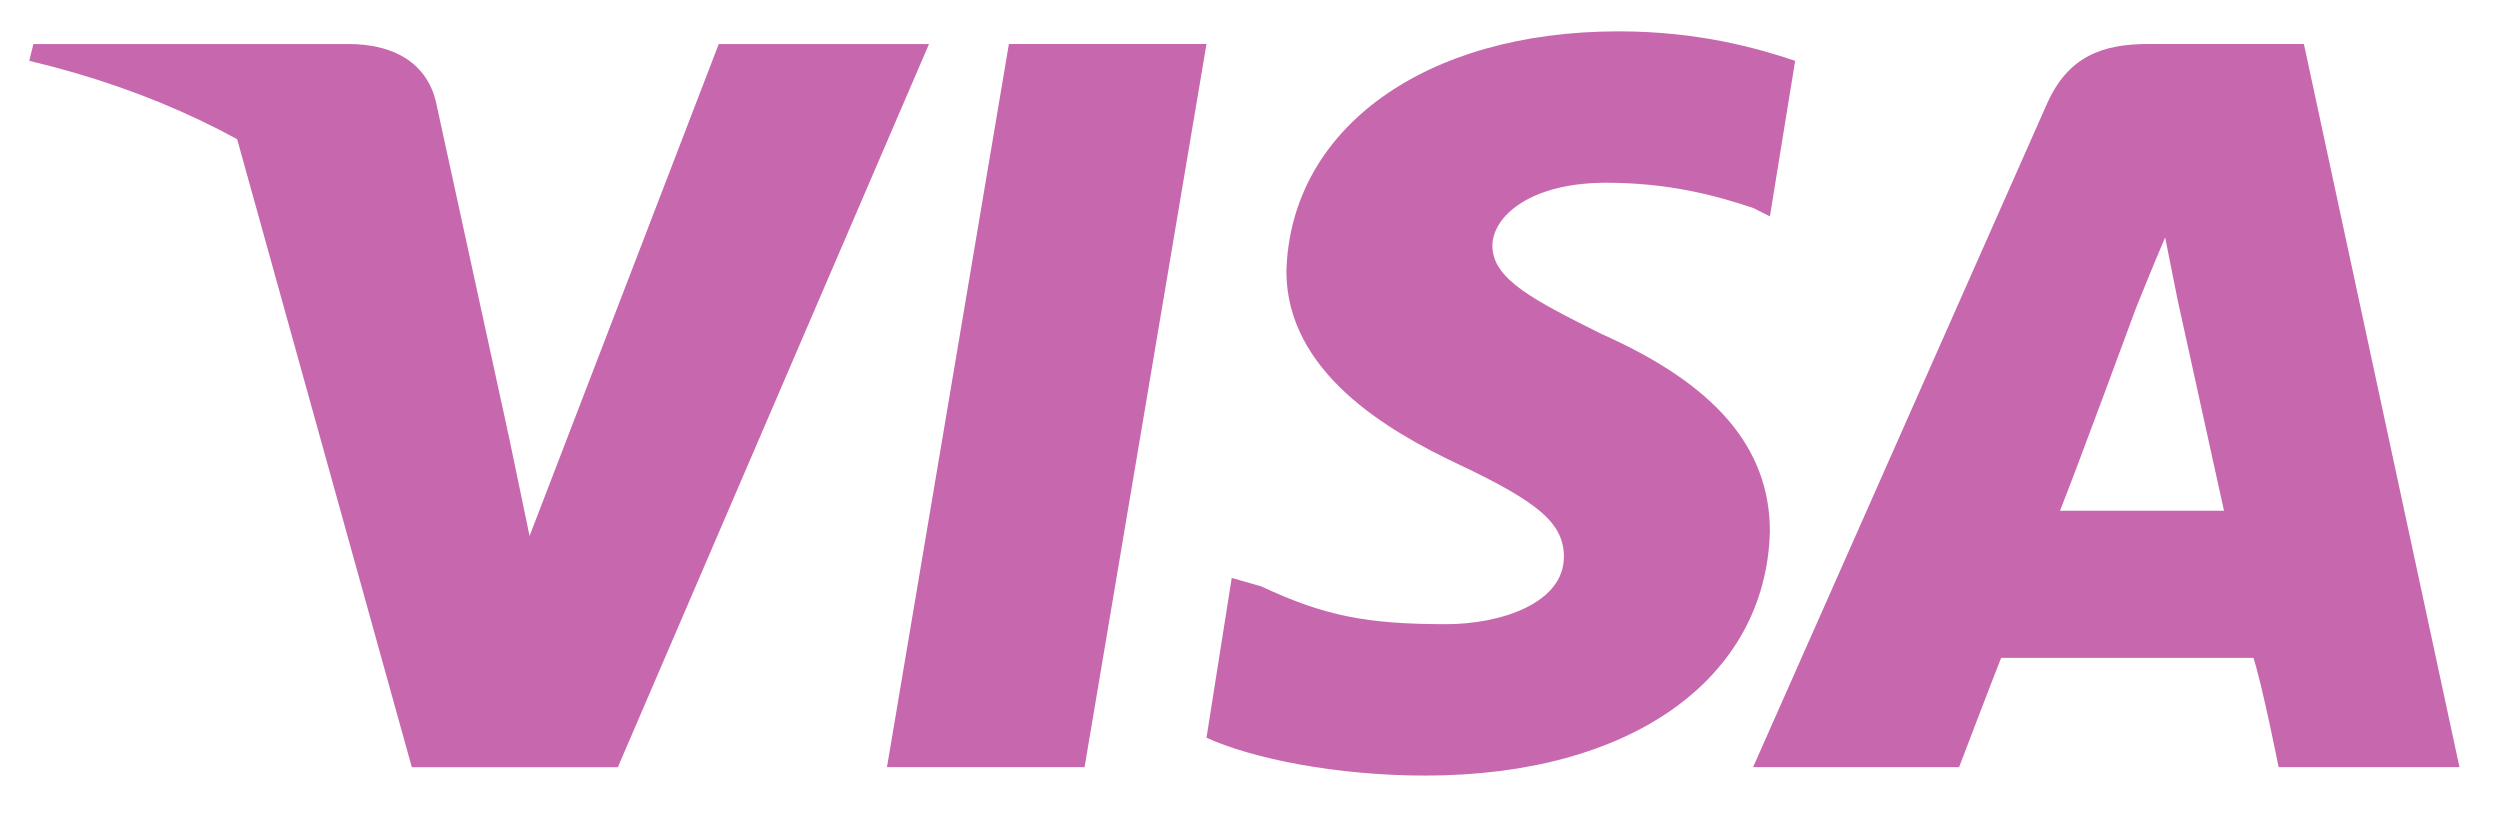
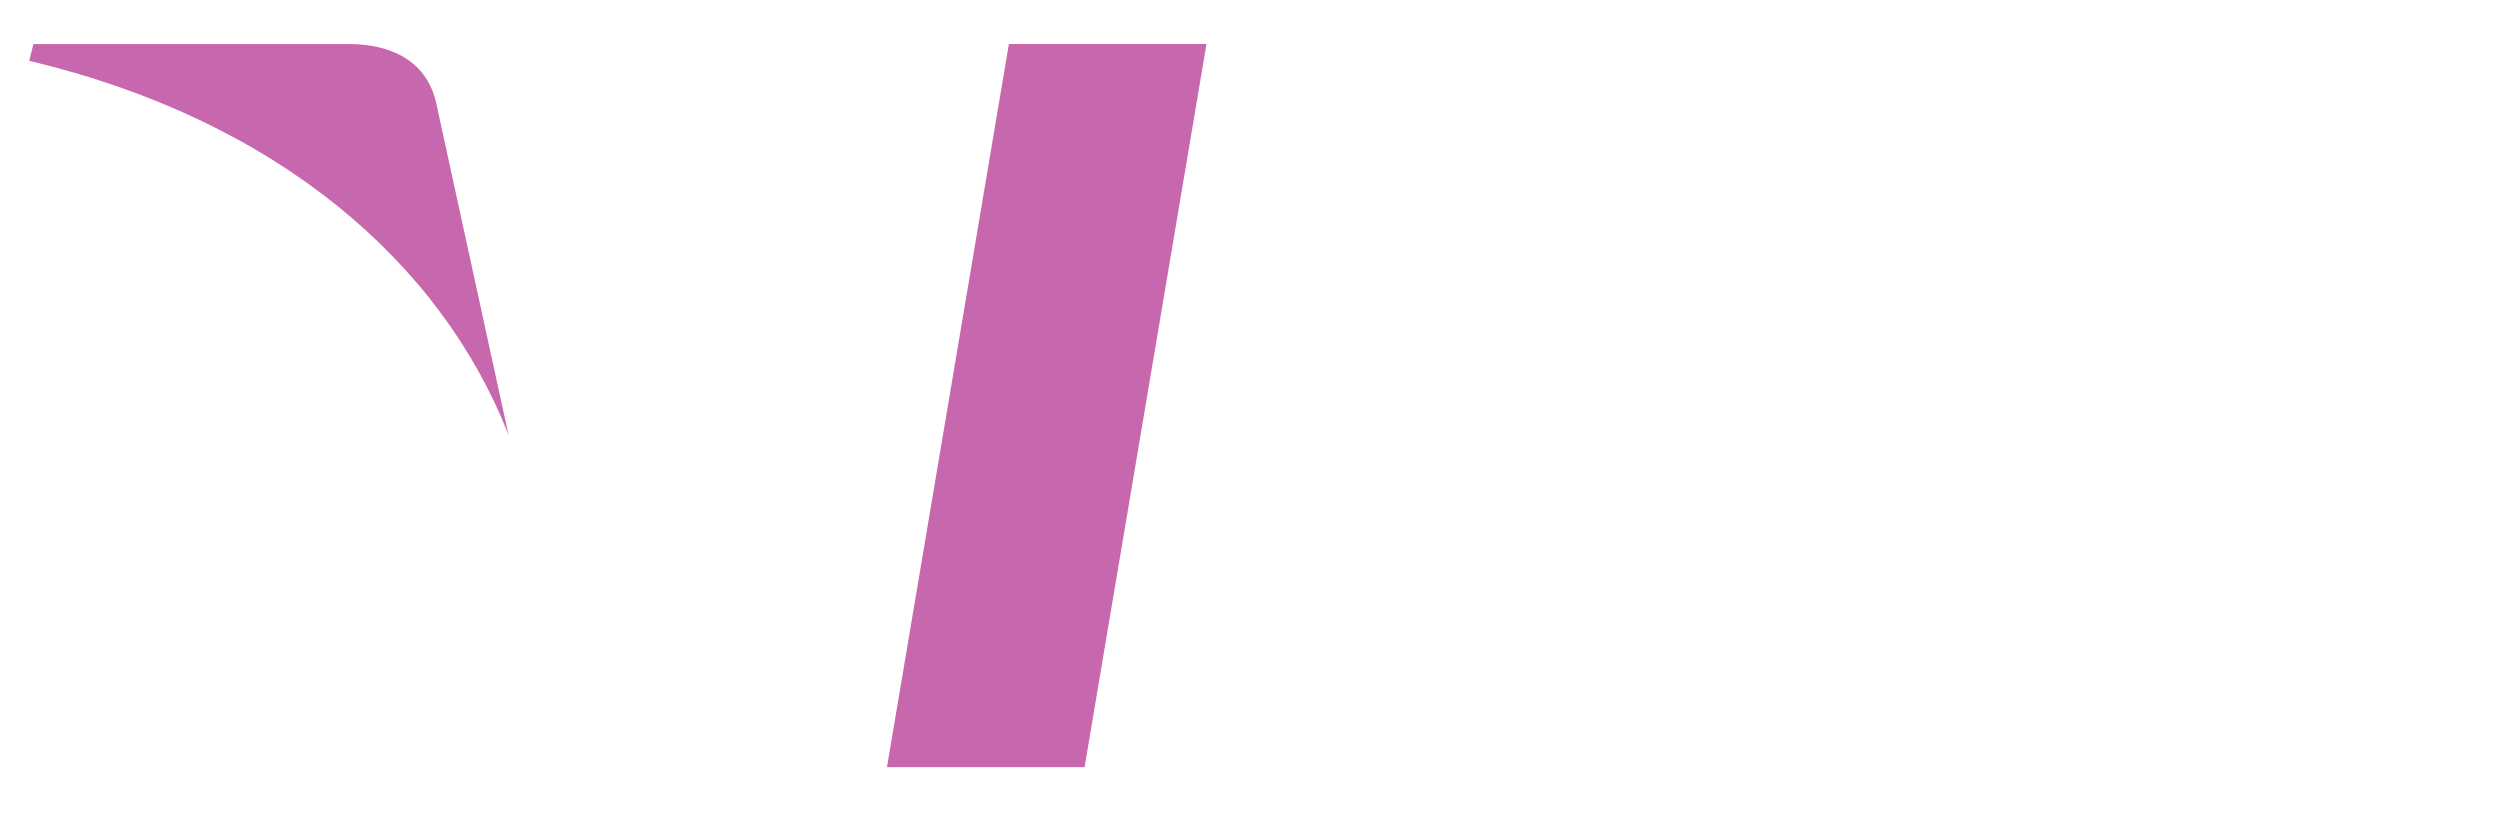
<svg xmlns="http://www.w3.org/2000/svg" width="52" height="17" viewBox="0 0 52 17" fill="none">
  <path fill-rule="evenodd" clip-rule="evenodd" d="M18.449 15.957L20.985 0.915H25.095L22.559 15.957H18.449Z" fill="#C767AE" />
-   <path fill-rule="evenodd" clip-rule="evenodd" d="M37.339 1.265C36.552 1.002 35.327 0.652 33.666 0.652C29.643 0.652 26.844 2.664 26.757 5.637C26.757 7.736 28.856 8.96 30.343 9.66C32.004 10.447 32.529 10.884 32.529 11.584C32.529 12.546 31.217 12.983 30.08 12.983C28.419 12.983 27.544 12.809 26.232 12.196L25.62 12.021L25.095 15.345C26.057 15.782 27.806 16.132 29.643 16.132C33.928 16.132 36.727 14.12 36.814 11.059C36.814 9.31 35.677 7.999 33.316 6.949C31.917 6.249 31.042 5.812 31.042 5.113C31.042 4.5 31.829 3.801 33.403 3.801C34.715 3.801 35.677 4.063 36.464 4.325L36.814 4.5L37.339 1.265Z" fill="#C767AE" />
-   <path fill-rule="evenodd" clip-rule="evenodd" d="M47.921 0.915H44.685C43.723 0.915 43.023 1.177 42.586 2.139L36.464 15.957H40.749C40.749 15.957 41.449 14.121 41.624 13.683C42.149 13.683 46.259 13.683 46.871 13.683C47.046 14.208 47.396 15.957 47.396 15.957H51.157L47.921 0.915ZM42.848 10.623C43.198 9.748 44.422 6.425 44.422 6.425C44.422 6.425 44.772 5.55 45.035 4.938L45.297 6.25C45.297 6.25 46.084 9.835 46.259 10.623H42.848Z" fill="#C767AE" />
-   <path fill-rule="evenodd" clip-rule="evenodd" d="M14.95 0.916L11.015 11.148L10.578 9.049C9.791 6.688 7.517 4.064 4.893 2.752L8.566 15.958H12.851L19.323 0.916H14.95Z" fill="#C767AE" />
-   <path fill-rule="evenodd" clip-rule="evenodd" d="M7.255 0.916H0.695L0.608 1.265C5.768 2.49 9.178 5.463 10.578 9.049L9.091 2.227C8.916 1.265 8.129 0.916 7.255 0.916Z" fill="#C767AE" />
+   <path fill-rule="evenodd" clip-rule="evenodd" d="M7.255 0.916H0.695L0.608 1.265C5.768 2.49 9.178 5.463 10.578 9.049L9.091 2.227C8.916 1.265 8.129 0.916 7.255 0.916" fill="#C767AE" />
</svg>